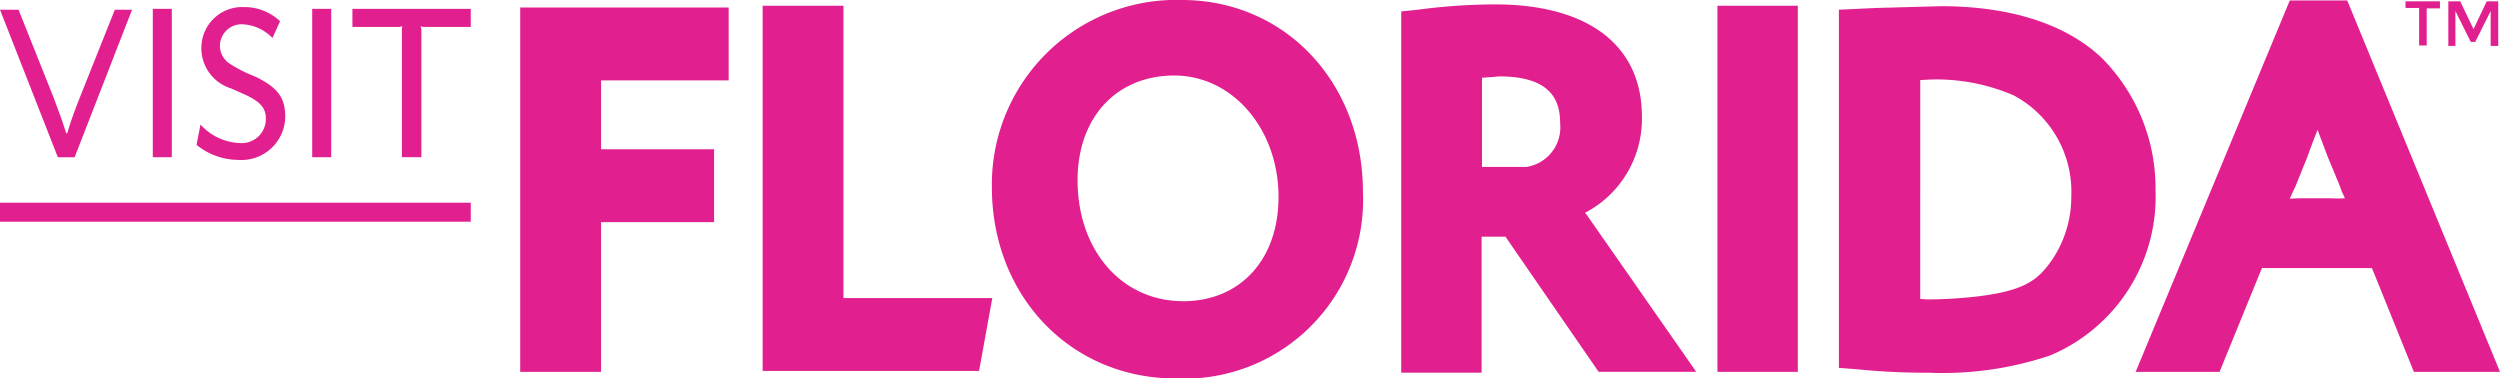
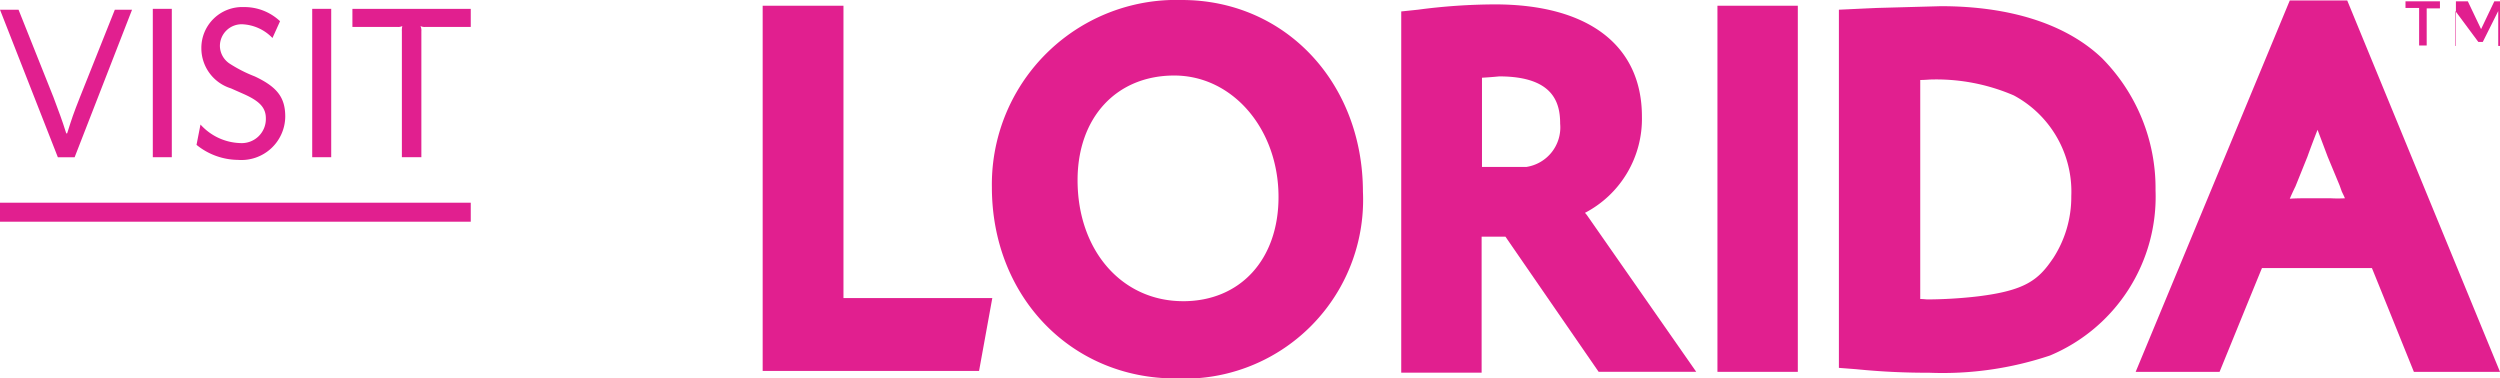
<svg xmlns="http://www.w3.org/2000/svg" id="visit-florida-2020" width="132.112" height="20" viewBox="0 0 132.112 20">
-   <path id="Path_2337" data-name="Path 2337" d="M127.835,1.7H117.8V20.953h4.271V13.042h5.974V9.191h-5.974V5.551h6.744V1.7Z" transform="translate(-90.309 -1.303)" fill="#E11F8F" />
  <path id="Path_2338" data-name="Path 2338" d="M172.7,1.3V20.6h11.435l.7-3.851h-7.865V1.3Z" transform="translate(-132.397 -0.997)" fill="#E11F8F" />
  <path id="Path_2339" data-name="Path 2339" d="M234.635,0A9.745,9.745,0,0,0,224.6,9.895c0,5.764,4.177,10.105,9.708,10.105a9.452,9.452,0,0,0,9.9-9.872C244.2,4.364,240.1,0,234.635,0m.07,15.916c-3.244,0-5.577-2.684-5.577-6.394,0-3.314,2.054-5.531,5.111-5.531,3.08,0,5.508,2.824,5.508,6.418,0,3.314-2.03,5.508-5.041,5.508" transform="translate(-172.184)" fill="#E11F8F" />
  <path id="Path_2340" data-name="Path 2340" d="M327.125,12.155a1.019,1.019,0,0,0-.117-.14,5.6,5.6,0,0,0,3.01-5.088c0-3.757-2.824-5.928-7.771-5.928a31.554,31.554,0,0,0-4.061.28l-.887.093v19.09h4.248V13.275h1.26c.513.747,4.924,7.141,4.924,7.141h5.157ZM323.9,9.588h-2.334V4.874c.444-.023.91-.07.91-.07,2.894,0,3.221,1.424,3.221,2.5a2.113,2.113,0,0,1-1.8,2.287" transform="translate(-243.251 -0.767)" fill="#E11F8F" />
  <rect id="Rectangle_484" data-name="Rectangle 484" width="4.247" height="19.347" transform="translate(90.758 0.303)" fill="#E11F8F" />
  <path id="Path_2341" data-name="Path 2341" d="M430.262,4.107c-1.89-1.774-4.831-2.707-8.472-2.707l-3.384.093c.023,0-.513.023-.513.023h0l-1.493.07V20.513l.91.07a37.218,37.218,0,0,0,3.851.187,17.844,17.844,0,0,0,6.394-.91,9.1,9.1,0,0,0,5.578-8.728,9.758,9.758,0,0,0-2.87-7.025M427.7,14.749c-.77,1.144-1.494,1.68-3.944,1.984a23.847,23.847,0,0,1-2.707.163s-.21-.023-.35-.023V5.3c.21,0,.49-.023.49-.023a10.334,10.334,0,0,1,4.458.84,5.77,5.77,0,0,1,3.034,5.321,5.948,5.948,0,0,1-.98,3.314" transform="translate(-319.224 -1.073)" fill="#E11F8F" />
  <path id="Path_2342" data-name="Path 2342" d="M491.745.1,483.6,19.727h4.434s1.844-4.527,2.24-5.484h5.811c.4.98,2.217,5.484,2.217,5.484h4.551L494.779.1Zm2.17,10.455h-1.447s-.42,0-.723.023c.116-.28.3-.653.3-.653l.63-1.564s.233-.653.536-1.424c.257.677.537,1.424.537,1.424l.63,1.517.117.327s.117.233.163.35a7.112,7.112,0,0,1-.747,0" transform="translate(-370.741 -0.077)" fill="#E11F8F" />
  <g id="Group_5347" data-name="Group 5347" transform="translate(0 0.374)">
    <path id="Path_2343" data-name="Path 2343" d="M6.978,2.2,3.944,9.995H3.057L0,2.2H.98L2.824,6.821c.327.887.42,1.1.677,1.914h.047c.257-.817.327-1.027.677-1.914L6.068,2.2Z" transform="translate(0 -2.06)" fill="#E11F8F" />
    <rect id="Rectangle_485" data-name="Rectangle 485" width="1.004" height="7.841" transform="translate(8.075 0.093)" fill="#E11F8F" />
    <path id="Path_2344" data-name="Path 2344" d="M48.514,3.234A2.361,2.361,0,0,0,46.95,2.51a1.148,1.148,0,0,0-1.214,1.144,1.135,1.135,0,0,0,.513.933,7.238,7.238,0,0,0,1.33.677c1.19.56,1.61,1.12,1.61,2.124a2.317,2.317,0,0,1-2.5,2.287A3.526,3.526,0,0,1,44.5,8.881l.21-1.074a2.944,2.944,0,0,0,2.1.98,1.275,1.275,0,0,0,1.354-1.307c0-.56-.327-.91-1.167-1.284l-.677-.3a2.219,2.219,0,0,1-1.564-2.1A2.159,2.159,0,0,1,47,1.6a2.739,2.739,0,0,1,1.914.747Z" transform="translate(-34.115 -1.6)" fill="#E11F8F" />
    <rect id="Rectangle_486" data-name="Rectangle 486" width="1.004" height="7.841" transform="translate(16.499 0.093)" fill="#E11F8F" />
    <path id="Path_2345" data-name="Path 2345" d="M86.054,2v.957h-2.4a.5.5,0,0,1-.257-.047.547.547,0,0,1,.047.28V9.841H82.414V3.19a1.044,1.044,0,0,1,.023-.28.5.5,0,0,1-.257.047H79.8V2Z" transform="translate(-61.177 -1.907)" fill="#E11F8F" />
  </g>
  <rect id="Rectangle_487" data-name="Rectangle 487" width="24.877" height="1.004" transform="translate(0 10.712)" fill="#E11F8F" />
  <g id="Group_5348" data-name="Group 5348" transform="translate(127.118 0.07)">
    <path id="Path_2346" data-name="Path 2346" d="M545.82.65V2.634h-.4V.65H544.7V.3h1.82V.673h-.7Z" transform="translate(-544.7 -0.3)" fill="#E11F8F" />
-     <path id="Path_2347" data-name="Path 2347" d="M554.8,2.657h-.4V.3h.63l.7,1.47.7-1.47h.607V2.657h-.4V.813l-.817,1.634h-.234L554.773.813V2.657Z" transform="translate(-552.136 -0.3)" fill="#E11F8F" />
+     <path id="Path_2347" data-name="Path 2347" d="M554.8,2.657V.3h.63l.7,1.47.7-1.47h.607V2.657h-.4V.813l-.817,1.634h-.234L554.773.813V2.657Z" transform="translate(-552.136 -0.3)" fill="#E11F8F" />
  </g>
</svg>